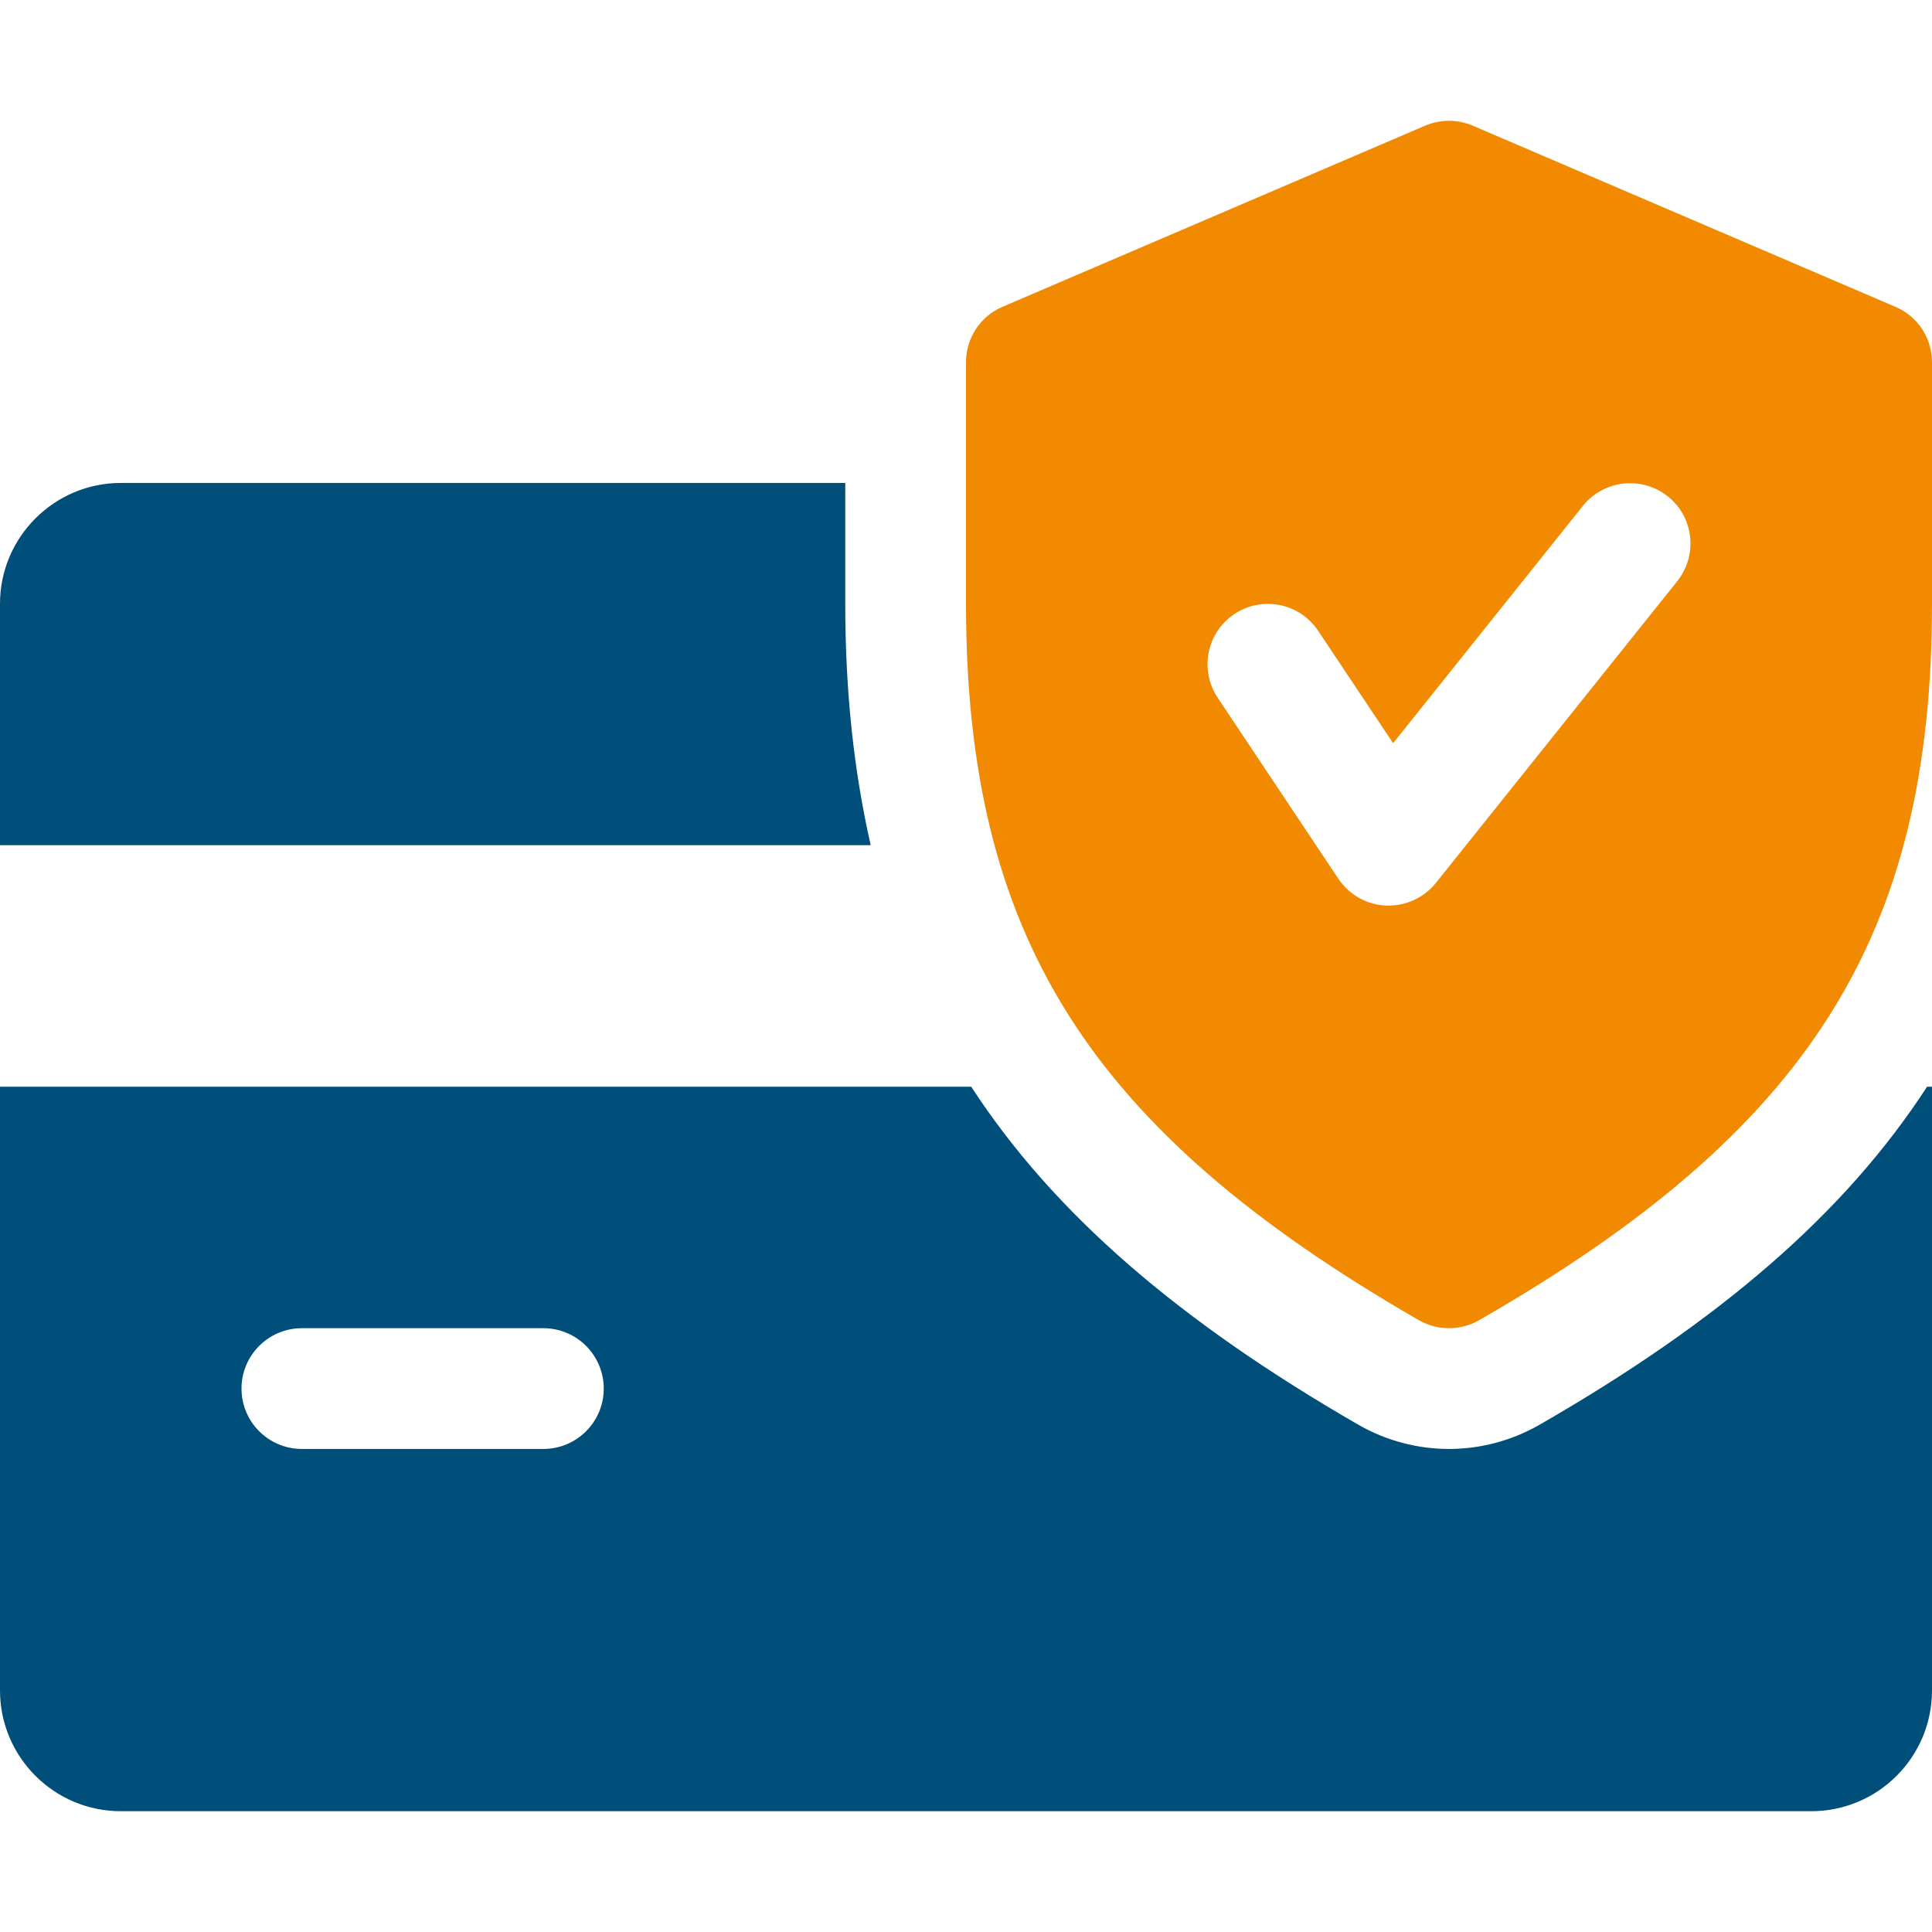
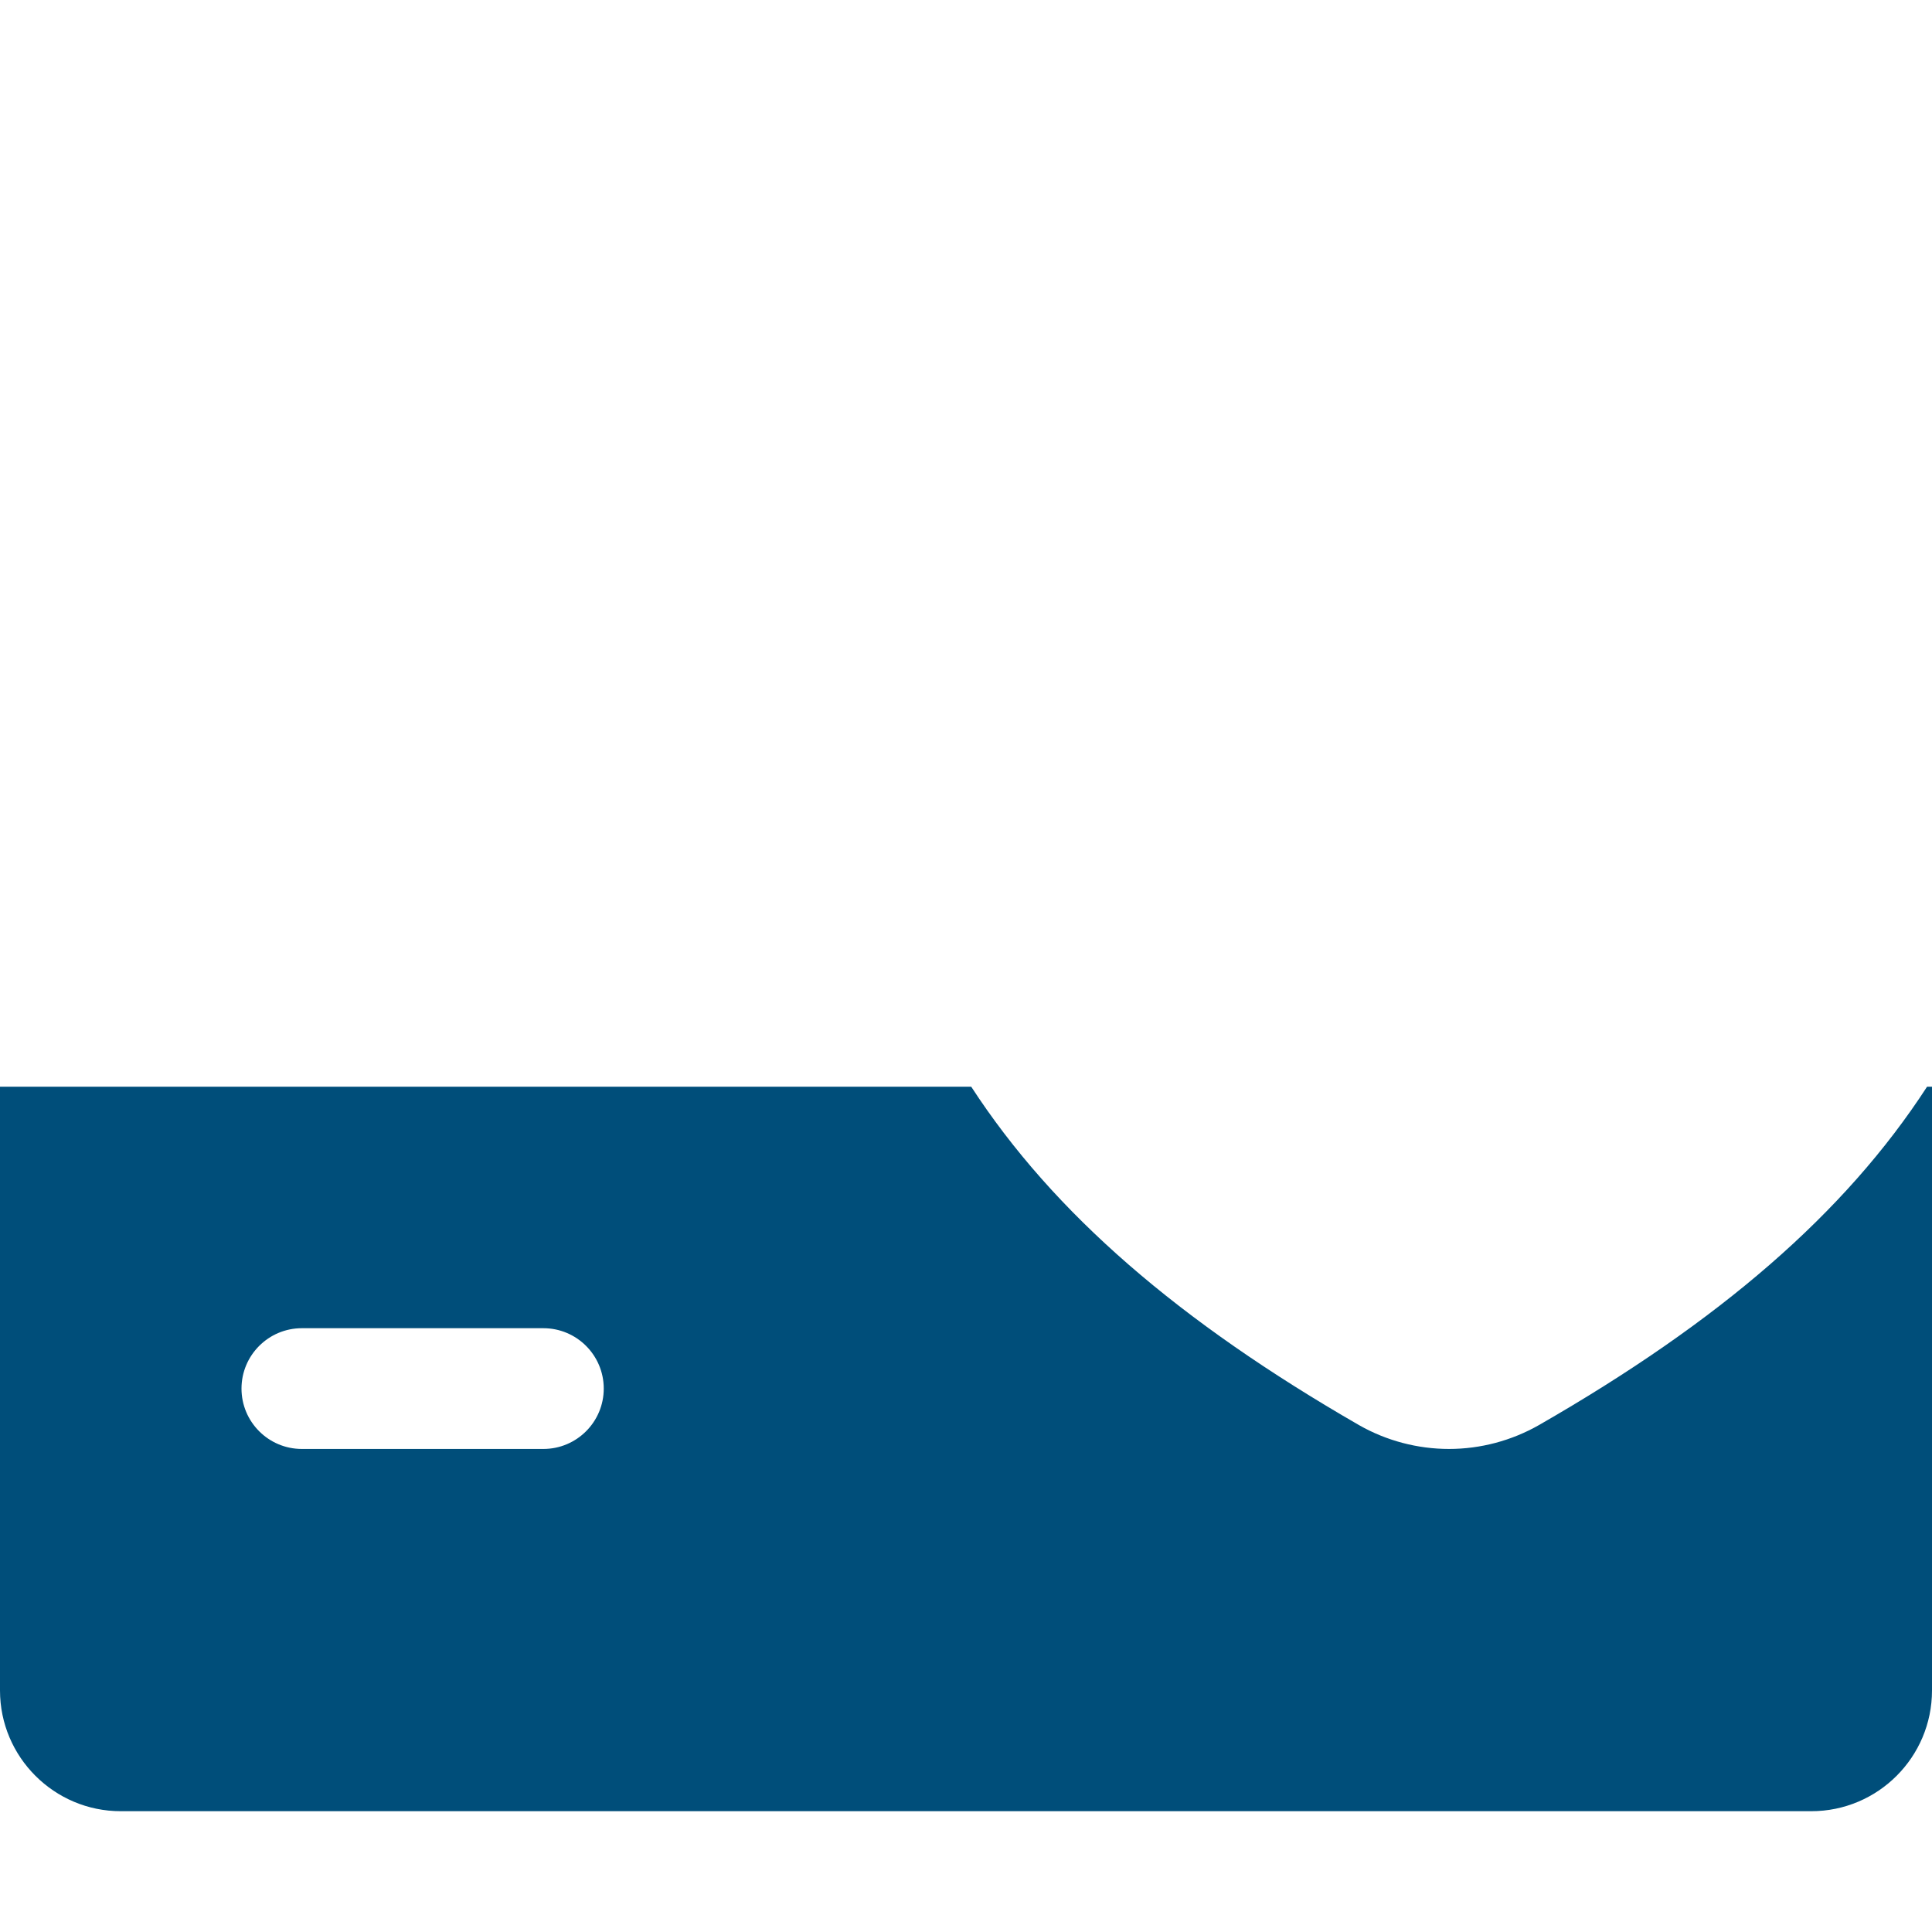
<svg xmlns="http://www.w3.org/2000/svg" width="40" height="40" viewBox="0 0 40 40" fill="none">
-   <path d="M17.5 12.499V9.999H2.5C1.123 9.999 0 11.122 0 12.499V17.499H18.027C17.68 15.972 17.5 14.327 17.5 12.499Z" fill="#004E7A" />
  <path d="M39.898 22.499C38.193 25.127 35.593 27.362 31.867 29.502C31.295 29.829 30.65 29.999 30 29.999C29.35 29.999 28.705 29.829 28.14 29.507C24.415 27.362 21.815 25.124 20.108 22.499H0V34.999C0 36.379 1.123 37.499 2.5 37.499H37.5C38.88 37.499 40 36.379 40 34.999V22.499H39.898ZM11.25 29.999H6.25C5.56 29.999 5 29.439 5 28.749C5 28.059 5.56 27.499 6.25 27.499H11.25C11.94 27.499 12.5 28.059 12.5 28.749C12.5 29.439 11.94 29.999 11.25 29.999Z" fill="#004E7A" />
-   <path d="M39.242 6.352L30.492 2.602C30.175 2.467 29.823 2.467 29.505 2.602L20.755 6.352C20.297 6.547 20 6.999 20 7.499V12.499C20 19.377 22.543 23.397 29.378 27.334C29.57 27.444 29.785 27.499 30 27.499C30.215 27.499 30.43 27.444 30.622 27.334C37.458 23.407 40 19.387 40 12.499V7.499C40 6.999 39.703 6.547 39.242 6.352ZM34.727 12.032L29.727 18.282C29.488 18.577 29.128 18.749 28.75 18.749C28.733 18.749 28.712 18.749 28.698 18.749C28.3 18.732 27.933 18.527 27.71 18.194L25.21 14.444C24.828 13.869 24.983 13.094 25.558 12.712C26.128 12.332 26.905 12.482 27.29 13.059L28.843 15.387L32.773 10.472C33.205 9.934 33.992 9.849 34.53 10.277C35.07 10.704 35.155 11.492 34.727 12.032Z" fill="#F18A00" />
</svg>